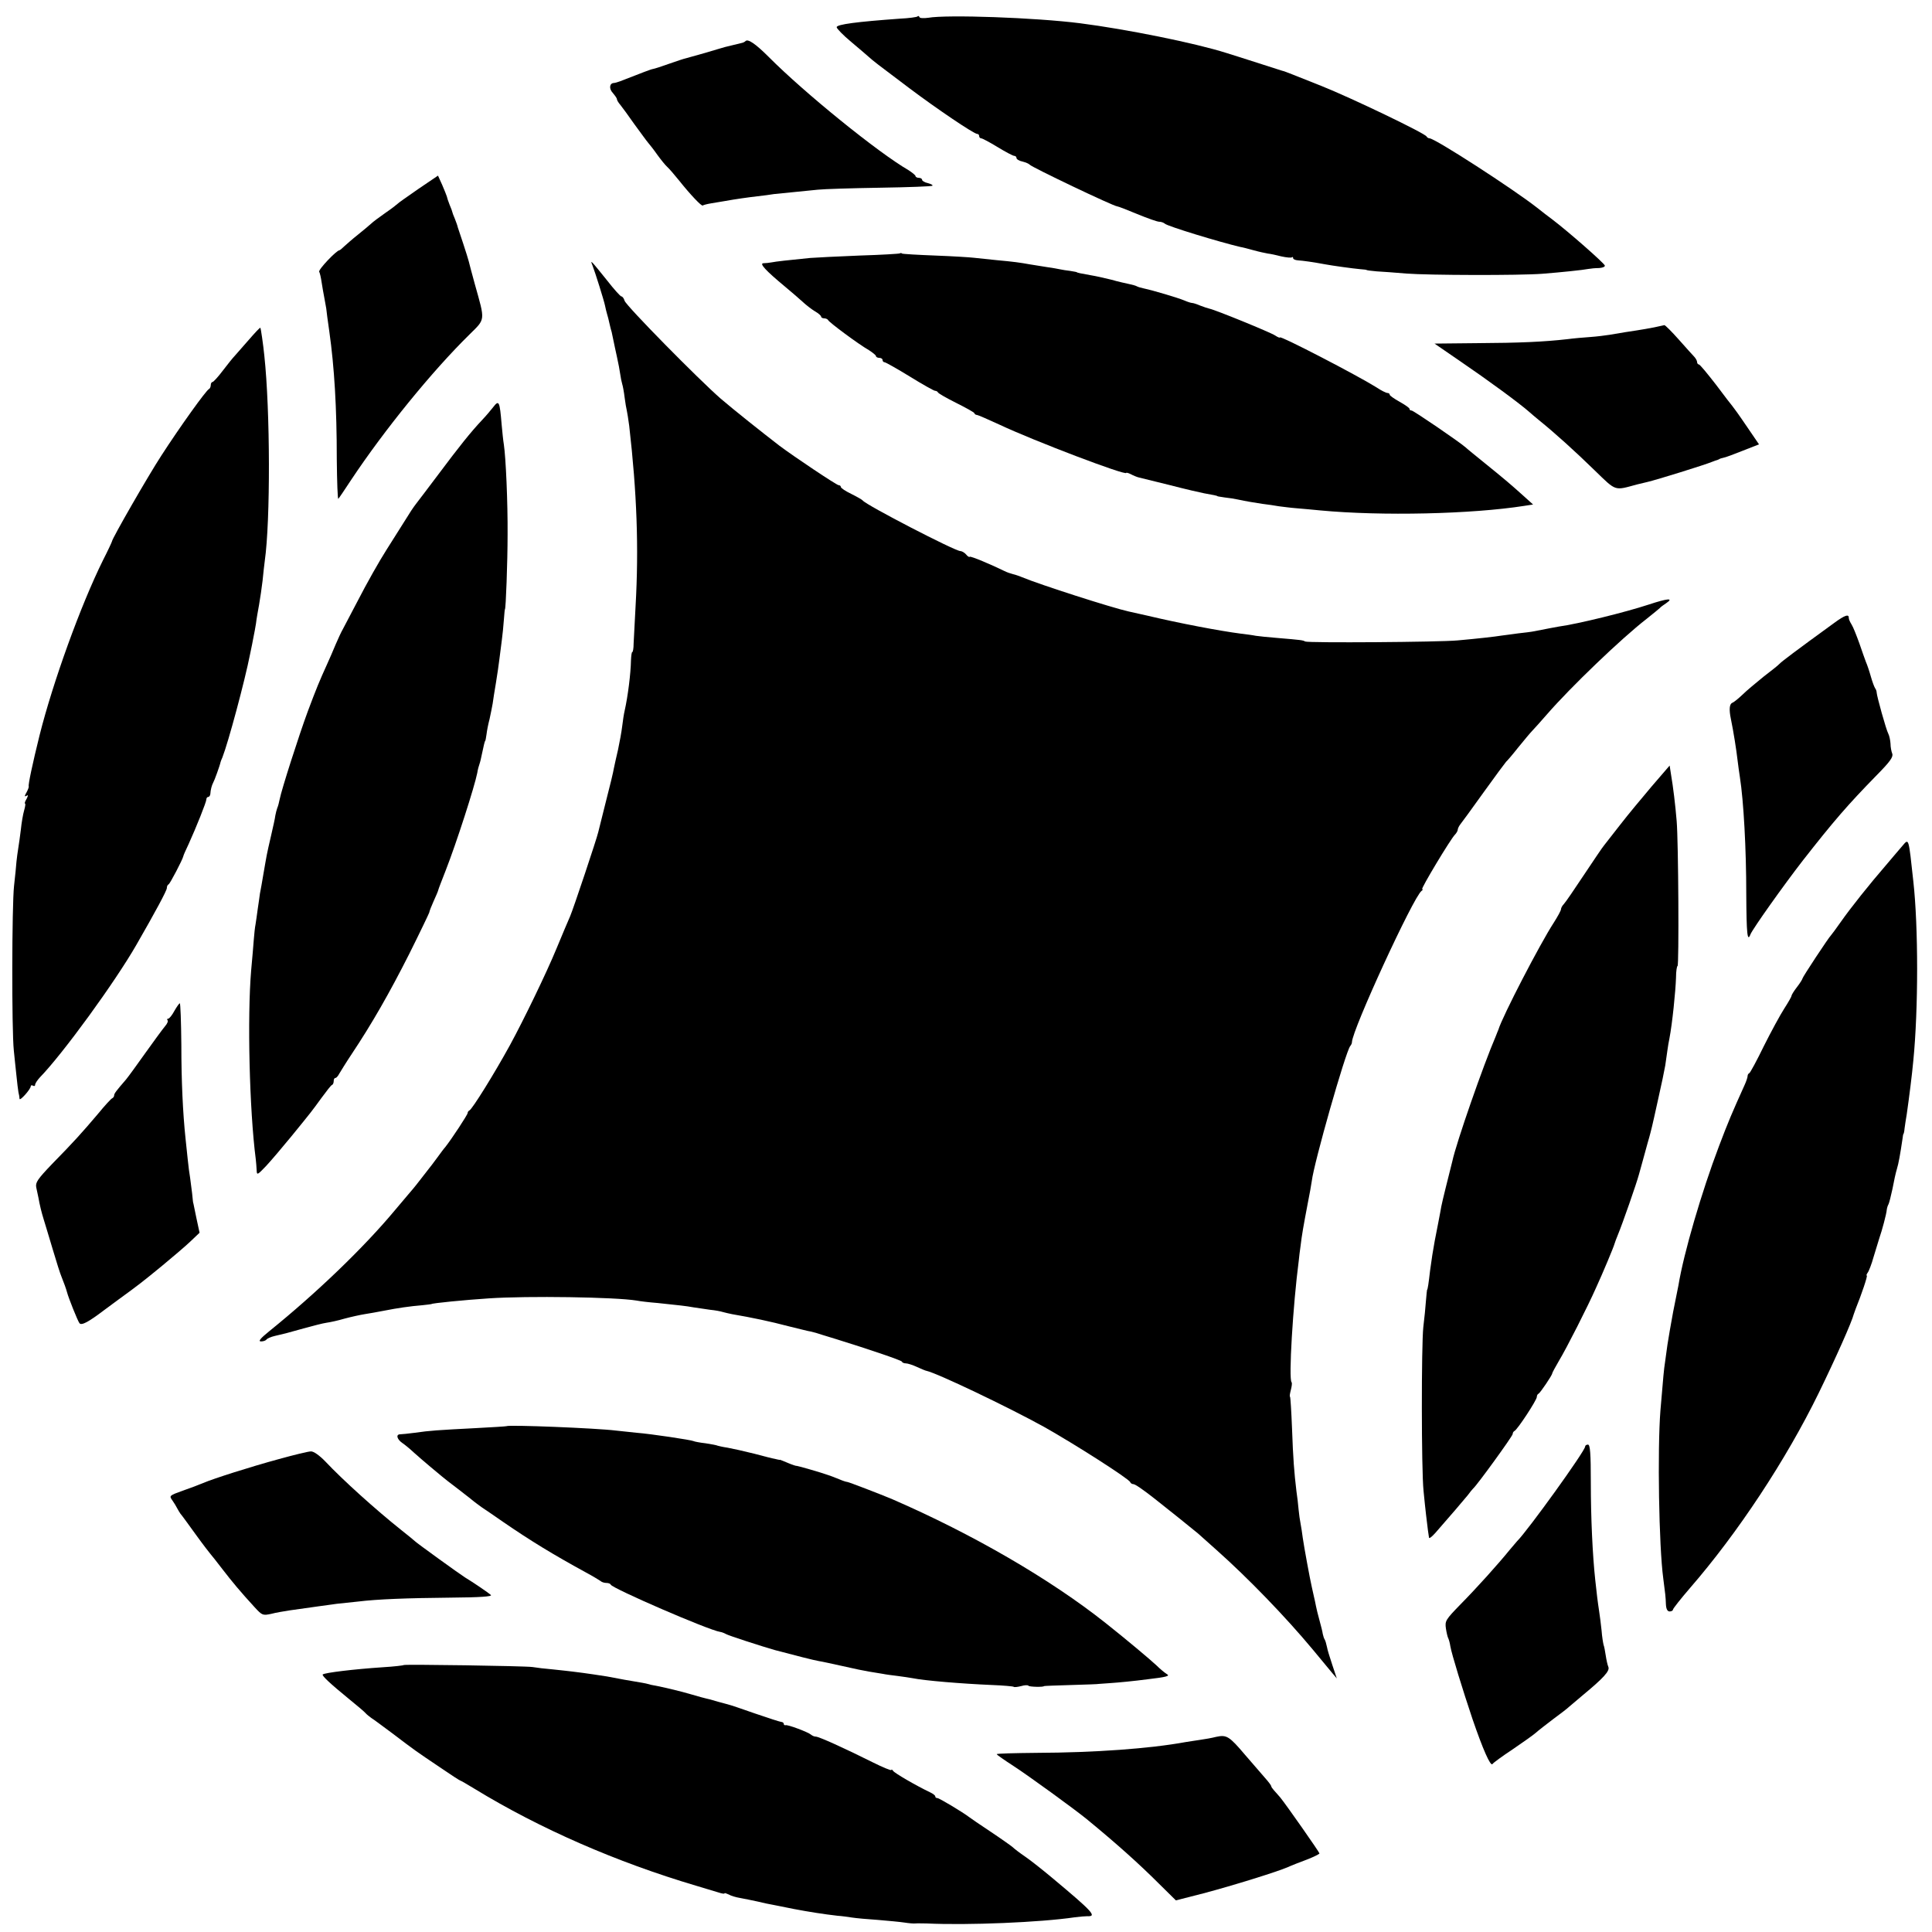
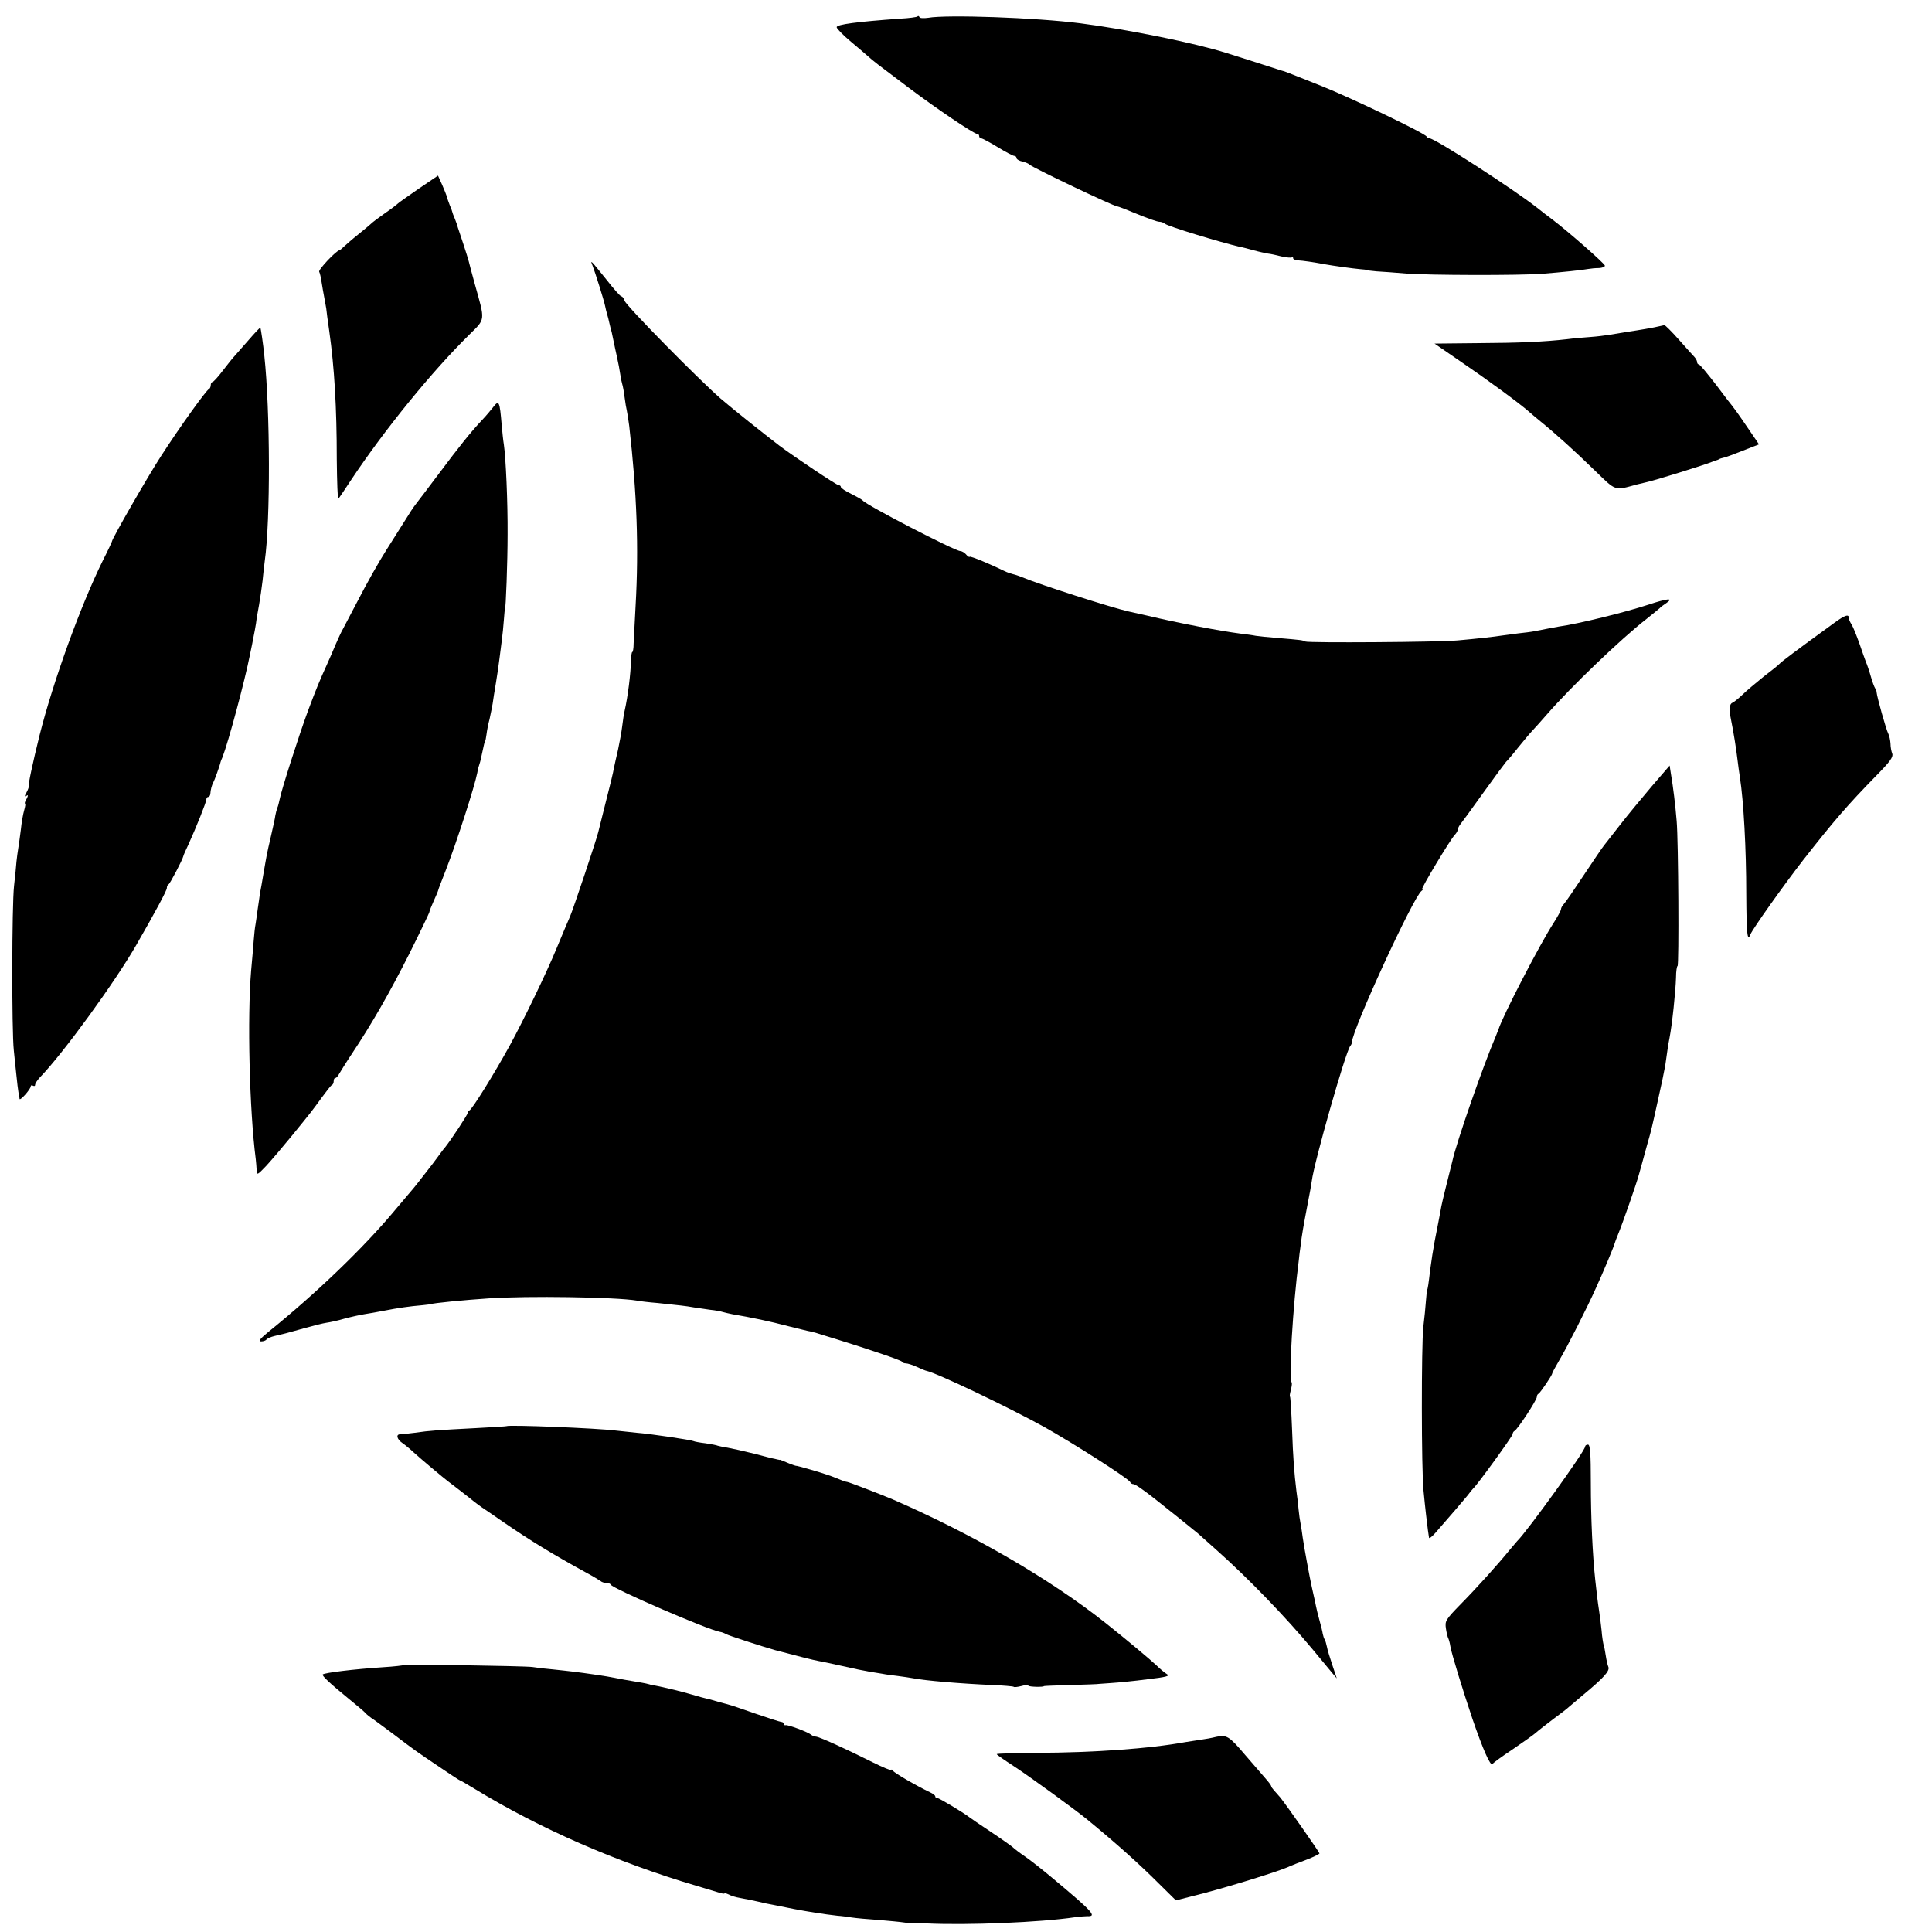
<svg xmlns="http://www.w3.org/2000/svg" version="1.0" width="880pt" height="880pt" viewBox="0 0 880 880" preserveAspectRatio="xMidYMid meet">
  <g transform="translate(0,880) scale(0.1,-0.1)" fill="#000000" stroke="none">
    <path d="M4179 8725 c-3 -3 -39 -8 -80 -10 -194 -14 -289 -26 -288 -39 0 -6 29 -36 65 -66 36 -30 73 -62 82 -70 20 -18 34 -29 183 -141 125 -94 295 -209 310 -209 5 0 9 -4 9 -10 0 -5 4 -10 9 -10 5 0 39 -18 75 -40 36 -22 70 -40 76 -40 5 0 10 -4 10 -10 0 -5 12 -13 28 -16 15 -4 29 -10 32 -14 8 -11 383 -190 399 -190 4 0 45 -16 91 -35 46 -19 91 -35 100 -35 9 0 20 -4 26 -9 13 -12 250 -84 344 -106 8 -1 35 -8 60 -15 25 -7 54 -13 65 -15 11 -1 39 -7 62 -13 23 -5 44 -7 48 -4 3 3 5 1 5 -4 0 -5 10 -9 23 -10 20 -1 70 -8 123 -18 32 -6 125 -19 159 -22 17 -1 30 -3 30 -4 0 -1 20 -4 45 -6 25 -1 86 -6 135 -10 103 -8 516 -9 620 -1 89 7 184 17 210 22 11 2 32 4 48 4 15 1 27 5 27 11 0 9 -170 158 -239 210 -19 14 -50 38 -70 54 -107 84 -465 316 -490 316 -5 0 -11 4 -13 8 -5 14 -343 176 -478 230 -141 56 -163 65 -170 67 -3 0 -57 18 -120 38 -63 20 -128 41 -145 46 -142 45 -454 108 -665 135 -205 26 -607 40 -692 25 -21 -3 -39 -2 -40 3 -2 5 -6 7 -9 3z" />
-     <path d="M3396 8613 c-4 -4 -12 -8 -19 -9 -11 -3 -34 -8 -74 -18 -10 -3 -49 -14 -88 -26 -38 -11 -78 -22 -89 -25 -10 -2 -46 -14 -80 -26 -33 -12 -65 -22 -71 -23 -9 -1 -50 -17 -150 -56 -11 -4 -24 -8 -29 -8 -20 -1 -23 -26 -5 -45 10 -12 19 -24 19 -29 0 -4 7 -16 15 -25 8 -10 37 -49 64 -88 28 -38 56 -77 63 -85 7 -8 26 -32 42 -55 16 -22 36 -47 45 -55 9 -8 33 -36 54 -62 51 -64 103 -119 108 -114 2 2 20 7 39 10 19 3 46 8 60 10 50 9 106 17 150 22 25 3 59 7 75 10 17 2 57 6 90 9 33 3 83 8 110 11 28 3 155 7 284 9 128 2 235 6 238 9 3 3 -6 8 -21 12 -14 3 -26 10 -26 15 0 5 -7 9 -15 9 -8 0 -15 4 -15 8 0 4 -15 16 -32 27 -137 79 -473 351 -637 516 -59 59 -94 83 -105 72z" />
    <path d="M1905 7939 c-49 -34 -92 -64 -95 -68 -3 -3 -27 -22 -55 -41 -27 -19 -57 -41 -66 -50 -9 -8 -36 -31 -60 -50 -24 -19 -51 -43 -61 -52 -10 -10 -20 -18 -22 -18 -13 0 -98 -89 -92 -98 3 -5 8 -27 11 -48 3 -22 9 -52 12 -69 3 -16 7 -39 9 -50 1 -11 7 -58 14 -105 23 -163 34 -346 34 -582 1 -103 4 -184 7 -180 4 4 30 43 59 87 151 227 367 493 539 662 73 72 71 60 24 228 -14 50 -26 97 -28 105 -2 8 -13 44 -25 80 -12 36 -23 70 -25 75 -1 6 -7 23 -13 38 -7 16 -12 30 -12 32 0 2 -5 16 -12 32 -6 15 -12 33 -13 39 -2 6 -11 29 -21 52 l-19 42 -90 -61z" />
-     <path d="M4099 7646 c-2 -2 -85 -7 -184 -10 -99 -4 -200 -9 -225 -11 -100 -10 -156 -16 -175 -20 -11 -2 -28 -4 -38 -4 -19 -1 10 -33 98 -106 27 -22 62 -53 79 -68 17 -16 43 -36 58 -45 16 -9 28 -20 28 -24 0 -4 6 -8 14 -8 8 0 16 -4 18 -8 4 -10 140 -111 186 -137 17 -11 32 -23 32 -27 0 -4 7 -8 15 -8 8 0 15 -4 15 -10 0 -5 4 -10 9 -10 5 0 56 -29 115 -65 58 -36 110 -65 115 -65 5 0 11 -3 13 -7 2 -5 39 -26 83 -48 44 -22 82 -43 83 -47 2 -5 7 -8 12 -8 4 0 50 -20 102 -44 157 -74 578 -234 578 -220 0 2 9 0 21 -6 11 -6 28 -13 37 -15 9 -2 73 -18 142 -35 69 -18 139 -34 155 -37 40 -7 60 -11 60 -13 0 -1 15 -3 34 -6 19 -2 45 -6 58 -9 42 -9 68 -13 113 -20 25 -3 59 -8 75 -11 17 -2 53 -7 80 -9 28 -2 77 -7 110 -10 277 -26 688 -17 929 21 l39 6 -41 37 c-59 53 -88 78 -176 149 -43 35 -84 68 -90 74 -31 27 -238 168 -246 168 -6 0 -10 3 -10 8 0 4 -20 18 -45 32 -25 14 -45 28 -45 32 0 5 -5 8 -10 8 -6 0 -29 11 -51 26 -88 55 -439 237 -439 227 0 -3 -10 1 -22 9 -23 15 -273 117 -299 122 -8 2 -27 8 -42 14 -16 7 -32 12 -37 12 -5 0 -21 5 -37 12 -29 12 -140 45 -182 54 -14 3 -28 7 -33 10 -5 3 -20 7 -34 10 -14 3 -51 11 -82 20 -32 8 -73 17 -92 20 -46 8 -65 12 -65 14 0 1 -13 3 -30 6 -16 2 -37 5 -45 7 -8 2 -37 7 -65 11 -27 4 -61 10 -75 12 -44 8 -73 12 -150 19 -41 4 -88 9 -105 11 -16 2 -95 7 -175 10 -79 3 -147 7 -151 9 -3 3 -8 3 -10 1z" />
    <path d="M2699 7590 c12 -31 52 -158 57 -183 2 -10 6 -27 9 -37 3 -10 8 -28 10 -39 3 -12 7 -31 11 -43 3 -13 7 -32 9 -43 2 -11 9 -42 15 -70 6 -27 13 -63 15 -79 2 -15 6 -35 9 -45 3 -9 8 -36 11 -61 3 -25 8 -52 10 -60 2 -8 7 -40 11 -70 35 -306 44 -555 29 -820 -4 -74 -8 -152 -9 -172 0 -21 -3 -38 -6 -38 -3 0 -5 -17 -6 -38 -1 -59 -14 -164 -29 -230 -3 -12 -8 -44 -11 -70 -3 -26 -12 -74 -19 -107 -8 -33 -16 -71 -19 -85 -2 -14 -18 -81 -36 -150 -17 -69 -33 -132 -35 -140 -6 -28 -114 -351 -128 -383 -8 -18 -36 -84 -62 -147 -46 -112 -151 -328 -212 -440 -73 -133 -172 -292 -185 -298 -5 -2 -8 -8 -8 -12 0 -7 -72 -117 -102 -155 -5 -5 -22 -28 -38 -50 -16 -22 -33 -44 -38 -50 -4 -5 -23 -30 -42 -54 -19 -25 -42 -52 -50 -61 -8 -9 -35 -41 -60 -71 -143 -172 -360 -380 -573 -552 -42 -34 -52 -47 -38 -47 11 0 22 4 25 9 3 4 20 12 38 16 47 11 45 10 130 34 43 12 90 24 105 26 15 2 53 10 83 19 30 8 71 17 90 20 19 3 60 10 90 16 61 12 115 20 175 25 22 2 40 5 40 5 0 4 154 19 261 26 177 12 578 6 674 -10 14 -3 57 -8 95 -11 103 -11 126 -13 165 -20 19 -3 53 -8 75 -11 22 -2 48 -7 57 -10 10 -3 29 -7 43 -10 88 -15 174 -33 257 -55 46 -11 91 -23 101 -24 10 -2 35 -9 55 -16 20 -6 48 -15 62 -19 142 -44 296 -96 298 -102 2 -5 10 -8 18 -8 8 0 31 -7 52 -17 20 -9 39 -17 42 -17 50 -11 372 -165 535 -255 137 -77 388 -237 393 -252 2 -5 8 -9 14 -9 8 0 42 -23 98 -67 51 -40 187 -149 197 -158 6 -5 44 -39 84 -75 144 -128 315 -305 439 -454 36 -43 75 -90 87 -105 l22 -26 -20 60 c-11 33 -23 71 -25 84 -3 14 -7 28 -10 33 -3 4 -7 16 -9 26 -1 9 -8 37 -15 62 -7 25 -14 54 -16 65 -2 11 -6 30 -9 42 -3 13 -7 33 -10 45 -9 39 -35 181 -41 223 -3 22 -7 51 -10 65 -3 14 -7 43 -9 64 -2 22 -6 60 -10 85 -10 84 -15 145 -20 286 -3 76 -7 141 -9 143 -3 2 0 16 4 32 4 16 6 31 3 34 -14 14 6 349 33 556 1 14 5 43 8 65 6 51 13 90 32 190 9 44 17 91 19 105 10 84 154 589 175 615 5 6 8 13 8 18 1 56 280 662 317 689 6 4 7 8 3 8 -8 0 129 228 149 248 7 7 13 18 13 23 0 5 5 15 10 22 6 7 54 73 107 147 53 74 100 137 103 140 4 3 29 32 55 65 27 33 55 67 64 76 9 9 39 43 68 76 106 122 338 345 453 434 30 24 57 46 60 49 3 4 16 14 30 23 35 24 7 22 -81 -7 -103 -34 -321 -88 -409 -100 -23 -4 -49 -9 -110 -21 -14 -3 -47 -7 -75 -10 -27 -4 -61 -8 -75 -10 -30 -5 -111 -14 -200 -22 -84 -8 -682 -12 -695 -5 -10 6 -18 7 -125 16 -41 3 -86 8 -100 10 -14 3 -45 7 -70 10 -93 12 -278 47 -425 82 -39 9 -77 17 -85 19 -76 17 -401 121 -485 156 -16 7 -37 13 -45 15 -8 2 -23 7 -35 13 -61 30 -154 69 -158 65 -2 -3 -10 2 -17 11 -7 8 -19 15 -26 15 -24 0 -428 209 -444 230 -3 4 -26 17 -52 30 -27 13 -48 27 -48 32 0 4 -4 8 -10 8 -9 0 -202 129 -270 180 -83 64 -205 161 -267 214 -101 88 -430 422 -438 446 -3 11 -10 20 -15 20 -4 0 -34 33 -65 73 -75 93 -78 97 -66 67z" />
    <path d="M7535 7309 c-22 -4 -58 -11 -80 -14 -40 -6 -60 -9 -124 -20 -19 -3 -58 -8 -87 -10 -29 -2 -76 -6 -106 -10 -106 -12 -217 -17 -409 -18 l-195 -2 115 -79 c129 -88 268 -190 315 -231 6 -6 27 -23 46 -39 72 -58 167 -144 254 -229 99 -96 88 -92 191 -64 22 5 45 11 50 12 39 9 259 77 295 92 8 3 18 7 23 8 4 2 8 3 10 5 1 1 9 3 17 5 8 1 48 16 88 32 l74 29 -58 85 c-31 46 -60 86 -63 89 -3 3 -37 47 -75 98 -39 50 -73 92 -78 92 -4 0 -8 5 -8 11 0 6 -6 16 -12 23 -7 7 -39 43 -72 80 -32 36 -61 65 -65 65 -3 -1 -24 -5 -46 -10z" />
    <path d="M1134 7253 c-27 -31 -56 -64 -64 -73 -8 -8 -33 -39 -55 -68 -21 -28 -43 -52 -47 -52 -4 0 -8 -6 -8 -14 0 -8 -4 -16 -8 -18 -12 -4 -133 -173 -217 -303 -60 -92 -225 -379 -225 -391 0 -2 -18 -41 -41 -86 -102 -206 -228 -555 -289 -798 -31 -125 -53 -228 -49 -232 1 -2 -3 -14 -10 -27 -10 -17 -10 -21 -1 -16 9 6 9 2 1 -14 -7 -11 -10 -21 -7 -21 3 0 1 -14 -4 -31 -5 -17 -12 -57 -15 -88 -4 -31 -9 -69 -12 -86 -3 -16 -6 -43 -8 -60 -1 -16 -6 -66 -11 -110 -10 -90 -11 -657 -1 -750 3 -33 9 -85 12 -115 3 -30 7 -64 9 -75 3 -11 5 -24 5 -30 1 -12 51 44 51 57 0 5 5 6 10 3 6 -3 10 -2 10 4 0 6 10 21 22 34 105 108 342 434 439 603 87 151 139 248 139 259 0 7 3 15 8 17 6 2 64 113 67 128 0 3 11 28 24 55 35 77 81 192 81 204 0 6 4 11 8 11 5 0 9 6 10 13 1 20 7 41 13 52 5 8 30 76 34 95 1 3 4 12 8 20 27 69 102 348 126 470 6 30 14 66 16 80 3 14 8 41 11 60 2 19 9 58 14 85 5 28 12 77 16 110 3 33 8 74 10 90 26 183 25 684 -2 935 -5 51 -16 125 -18 127 -2 2 -25 -23 -52 -54z" />
    <path d="M2246 6945 c-10 -13 -32 -39 -50 -58 -52 -55 -106 -123 -198 -246 -48 -64 -93 -123 -100 -132 -7 -9 -18 -24 -25 -35 -27 -43 -99 -157 -113 -179 -33 -52 -86 -145 -136 -242 -30 -57 -58 -111 -63 -120 -6 -10 -20 -40 -32 -68 -11 -27 -29 -68 -39 -90 -35 -77 -49 -111 -88 -215 -41 -111 -120 -358 -128 -400 -3 -14 -7 -32 -11 -40 -3 -8 -7 -24 -9 -35 -1 -11 -10 -51 -19 -90 -9 -38 -18 -79 -20 -90 -2 -11 -9 -49 -15 -85 -6 -36 -13 -76 -16 -90 -2 -14 -6 -45 -10 -70 -3 -25 -8 -56 -10 -70 -3 -14 -6 -45 -8 -70 -2 -25 -7 -88 -12 -140 -18 -212 -8 -636 21 -860 2 -14 3 -36 4 -50 1 -24 3 -23 44 20 23 25 75 86 115 135 92 113 89 109 137 175 22 30 43 57 47 58 5 2 8 10 8 18 0 8 3 14 8 14 4 0 12 9 17 19 6 10 31 51 57 90 92 138 172 278 261 454 49 98 90 184 92 190 1 7 10 30 20 52 10 22 20 45 21 50 1 6 17 46 34 90 49 125 132 383 144 445 2 14 7 32 10 40 3 8 8 29 11 45 8 38 13 60 15 60 1 0 4 14 6 30 2 17 8 48 14 70 5 22 11 54 14 70 2 17 9 59 15 95 6 36 13 85 16 110 3 25 8 63 11 86 3 22 7 62 9 90 2 27 4 49 5 49 4 0 12 217 12 340 1 147 -8 350 -17 410 -3 17 -7 57 -10 90 -9 108 -12 115 -39 80z" />
    <path d="M8355 5963 c-179 -130 -241 -177 -250 -187 -5 -6 -38 -32 -72 -58 -33 -27 -77 -63 -96 -82 -19 -18 -40 -35 -46 -37 -14 -5 -16 -31 -7 -74 12 -58 25 -141 30 -185 3 -25 8 -61 11 -80 17 -109 29 -326 29 -532 1 -183 5 -221 19 -184 10 25 152 225 239 337 141 180 203 252 338 390 59 60 74 81 69 96 -4 10 -8 30 -8 46 -1 15 -5 35 -10 45 -10 18 -52 170 -53 187 0 6 -3 15 -7 20 -4 6 -13 30 -20 55 -7 25 -17 54 -22 65 -4 11 -18 49 -30 85 -13 36 -28 74 -35 85 -7 11 -13 24 -13 30 1 19 -17 14 -66 -22z" />
    <path d="M7524 5219 c-44 -52 -109 -130 -143 -174 -34 -44 -68 -87 -75 -96 -7 -8 -48 -69 -92 -135 -43 -65 -84 -125 -91 -132 -7 -7 -13 -18 -13 -24 0 -5 -15 -33 -33 -61 -62 -95 -235 -429 -252 -487 -1 -3 -7 -16 -12 -30 -56 -130 -180 -485 -198 -570 -6 -25 -10 -40 -30 -120 -9 -36 -18 -74 -20 -85 -2 -11 -8 -45 -14 -75 -6 -30 -13 -67 -16 -82 -9 -50 -13 -75 -21 -134 -7 -60 -11 -89 -14 -89 0 0 -3 -22 -5 -50 -2 -27 -7 -81 -12 -120 -9 -82 -9 -650 1 -745 8 -84 16 -149 20 -180 2 -14 4 -29 5 -34 1 -5 13 4 29 22 66 75 128 148 147 171 10 14 22 28 25 31 17 14 180 239 180 248 0 6 4 12 8 14 13 5 102 141 102 155 0 6 3 13 8 15 7 3 62 84 62 92 0 3 14 29 31 58 34 56 132 249 169 333 30 65 81 187 84 200 2 6 8 24 15 40 22 53 86 237 96 275 6 20 20 73 40 145 10 33 18 67 20 75 2 8 15 65 28 125 14 61 28 129 32 152 3 23 8 55 10 70 2 15 6 39 9 53 13 67 28 214 30 277 0 29 4 53 7 53 7 0 4 567 -4 660 -6 73 -16 156 -26 214 l-6 39 -81 -94z" />
-     <path d="M8665 4947 c-10 -12 -44 -51 -74 -87 -76 -88 -160 -193 -207 -260 -21 -30 -41 -57 -44 -60 -10 -9 -130 -191 -130 -197 0 -3 -11 -21 -25 -39 -14 -18 -25 -36 -25 -40 0 -4 -15 -30 -33 -58 -18 -28 -60 -105 -93 -171 -32 -66 -62 -121 -66 -123 -5 -2 -8 -8 -8 -14 0 -5 -6 -24 -14 -41 -56 -124 -74 -166 -116 -277 -79 -208 -161 -488 -185 -635 -2 -11 -13 -65 -24 -120 -10 -55 -22 -122 -26 -150 -4 -27 -9 -63 -11 -80 -5 -31 -8 -65 -21 -220 -14 -179 -7 -618 13 -765 9 -68 11 -85 12 -117 1 -22 7 -33 17 -33 8 0 15 4 15 8 0 5 35 49 78 99 217 250 437 583 586 888 79 162 151 324 160 360 2 6 6 17 9 25 26 64 55 150 50 150 -3 0 -1 6 4 13 5 6 18 39 27 72 10 33 22 71 26 85 12 34 33 112 34 130 1 9 5 20 8 25 3 6 11 37 18 70 6 33 15 74 20 90 8 26 15 66 26 140 1 11 3 20 4 20 1 0 4 11 5 25 2 14 6 43 10 65 11 77 24 179 30 245 23 233 23 609 0 815 -22 203 -20 197 -50 162z" />
-     <path d="M794 4195 c-10 -19 -23 -35 -28 -35 -5 0 -6 -3 -3 -7 4 -3 -1 -16 -11 -27 -10 -12 -50 -66 -89 -121 -39 -55 -79 -110 -89 -122 -45 -52 -54 -64 -54 -72 0 -5 -4 -11 -8 -13 -5 -1 -35 -34 -67 -73 -73 -86 -109 -126 -208 -227 -66 -69 -76 -84 -72 -106 3 -15 8 -36 10 -47 6 -34 14 -67 24 -99 5 -17 24 -78 41 -136 17 -58 35 -114 40 -125 11 -27 22 -58 25 -70 7 -27 49 -132 57 -142 9 -12 42 6 113 60 5 4 35 26 65 48 91 66 110 81 199 154 47 39 105 88 128 110 l42 40 -14 65 c-7 36 -14 66 -14 68 -2 5 -2 8 -6 47 -3 21 -7 53 -9 70 -3 16 -8 55 -11 85 -3 30 -8 73 -10 95 -12 115 -19 259 -19 427 -1 104 -4 188 -7 188 -3 0 -14 -16 -25 -35z" />
    <path d="M2307 2304 c-1 -1 -65 -5 -142 -9 -173 -9 -206 -11 -275 -21 -30 -4 -61 -7 -67 -7 -21 0 -15 -23 10 -40 12 -8 36 -28 53 -44 17 -15 50 -44 73 -63 23 -19 48 -40 54 -45 7 -6 41 -33 77 -60 36 -28 67 -52 70 -55 3 -3 19 -14 35 -26 17 -11 59 -40 95 -65 128 -88 230 -150 380 -232 30 -16 59 -34 65 -38 5 -5 17 -9 26 -9 10 0 19 -3 21 -8 7 -17 445 -207 498 -215 8 -1 20 -6 27 -10 9 -6 166 -57 223 -73 83 -22 180 -47 200 -50 14 -2 63 -13 109 -23 47 -11 101 -22 120 -25 20 -3 47 -8 61 -10 14 -3 45 -7 70 -10 25 -3 55 -8 67 -10 54 -11 221 -25 362 -31 51 -2 95 -6 98 -8 2 -3 18 -1 34 3 16 5 31 5 33 2 3 -6 71 -7 71 -2 0 1 56 3 125 5 69 2 125 4 125 5 0 0 25 2 56 4 31 2 105 9 165 17 86 10 104 15 90 23 -10 6 -32 24 -48 40 -24 23 -143 123 -233 194 -251 199 -604 404 -970 563 -52 22 -200 79 -206 79 -4 0 -20 5 -36 12 -15 6 -30 12 -33 13 -3 1 -12 4 -20 7 -27 10 -135 41 -140 41 -3 -1 -21 5 -40 13 -19 8 -36 15 -37 15 -2 -1 -4 -1 -5 0 -2 0 -10 2 -18 4 -8 1 -51 12 -96 24 -44 11 -98 23 -120 27 -21 3 -42 8 -45 9 -3 2 -28 7 -55 11 -27 3 -52 8 -55 10 -9 5 -194 33 -260 38 -30 3 -72 8 -94 10 -87 11 -489 27 -498 20z" />
    <path d="M7220 2211 c0 -20 -263 -385 -310 -431 -3 -3 -18 -21 -34 -40 -51 -63 -149 -172 -223 -247 -69 -71 -72 -76 -67 -111 3 -20 8 -40 11 -45 2 -4 7 -20 9 -35 6 -36 57 -201 101 -332 47 -137 82 -217 91 -205 4 6 45 36 92 67 47 32 95 66 105 75 11 10 47 38 80 63 33 24 65 49 71 55 6 5 36 30 65 55 93 77 122 109 115 127 -4 9 -9 32 -12 52 -3 20 -7 42 -10 49 -2 8 -7 37 -9 65 -3 29 -8 68 -11 87 -3 19 -7 49 -9 65 -2 17 -6 53 -9 80 -12 112 -20 280 -20 443 0 132 -3 172 -13 172 -7 0 -13 -4 -13 -9z" />
-     <path d="M1270 2154 c-132 -36 -295 -88 -345 -109 -16 -7 -58 -23 -93 -35 -61 -22 -62 -23 -47 -44 8 -11 18 -28 22 -36 4 -8 11 -19 15 -25 5 -5 36 -48 70 -95 34 -47 65 -87 68 -90 3 -3 26 -32 52 -66 47 -61 83 -104 148 -175 34 -37 37 -38 75 -30 22 6 60 12 85 16 44 6 55 8 135 19 22 3 58 8 80 11 22 2 65 7 95 10 89 11 222 16 426 18 130 1 187 5 180 12 -11 10 -83 59 -118 80 -24 15 -222 158 -228 165 -3 3 -32 27 -65 53 -113 90 -263 225 -343 310 -27 28 -54 47 -66 46 -12 0 -77 -16 -146 -35z" />
    <path d="M1839 1216 c-2 -2 -44 -7 -94 -10 -135 -9 -266 -25 -275 -33 -5 -5 33 -41 120 -112 36 -29 70 -58 75 -64 6 -7 18 -16 26 -22 9 -5 54 -39 100 -73 100 -76 100 -76 213 -152 48 -33 90 -60 92 -60 2 0 32 -17 66 -38 298 -182 647 -334 1008 -441 41 -12 87 -26 103 -31 15 -5 27 -7 27 -4 0 3 8 0 19 -5 10 -6 33 -13 52 -16 19 -3 54 -11 79 -16 25 -6 56 -13 70 -15 14 -3 57 -11 95 -19 68 -13 138 -24 200 -31 17 -1 46 -5 65 -8 19 -3 73 -8 120 -11 47 -4 101 -9 120 -12 19 -3 42 -5 50 -4 8 1 31 0 50 0 189 -9 520 5 675 28 22 3 48 5 57 5 46 -2 27 19 -161 176 -42 35 -96 78 -121 95 -25 17 -51 37 -58 44 -7 6 -52 38 -100 70 -48 32 -91 61 -97 66 -30 23 -137 87 -145 87 -6 0 -10 3 -10 8 0 4 -10 12 -23 18 -63 30 -163 88 -169 98 -4 6 -8 8 -8 4 0 -4 -39 12 -87 36 -126 63 -243 116 -257 116 -7 0 -16 4 -22 9 -12 11 -107 47 -116 43 -5 -1 -8 2 -8 6 0 5 -6 9 -12 9 -7 1 -60 18 -118 38 -58 20 -109 38 -115 39 -5 2 -30 8 -55 15 -25 8 -49 14 -55 15 -5 1 -35 9 -65 18 -46 14 -147 38 -185 44 -5 1 -12 3 -15 4 -6 2 -21 5 -105 19 -33 6 -69 13 -80 15 -19 3 -96 15 -155 22 -14 2 -54 6 -90 10 -36 3 -78 8 -95 11 -37 5 -581 13 -586 9z" />
    <path d="M5540 889 c-19 -5 -53 -11 -75 -14 -22 -3 -51 -8 -65 -10 -164 -30 -416 -48 -677 -49 -101 -1 -183 -3 -183 -6 0 -3 35 -27 78 -55 69 -45 273 -193 332 -241 134 -110 237 -202 330 -295 l76 -75 125 32 c133 35 335 98 384 119 17 8 56 23 88 35 31 12 57 25 57 28 0 5 -151 221 -178 254 -9 11 -23 26 -29 33 -7 8 -13 16 -13 20 0 3 -13 20 -29 38 -15 17 -56 65 -90 104 -72 85 -84 92 -131 82z" />
  </g>
</svg>